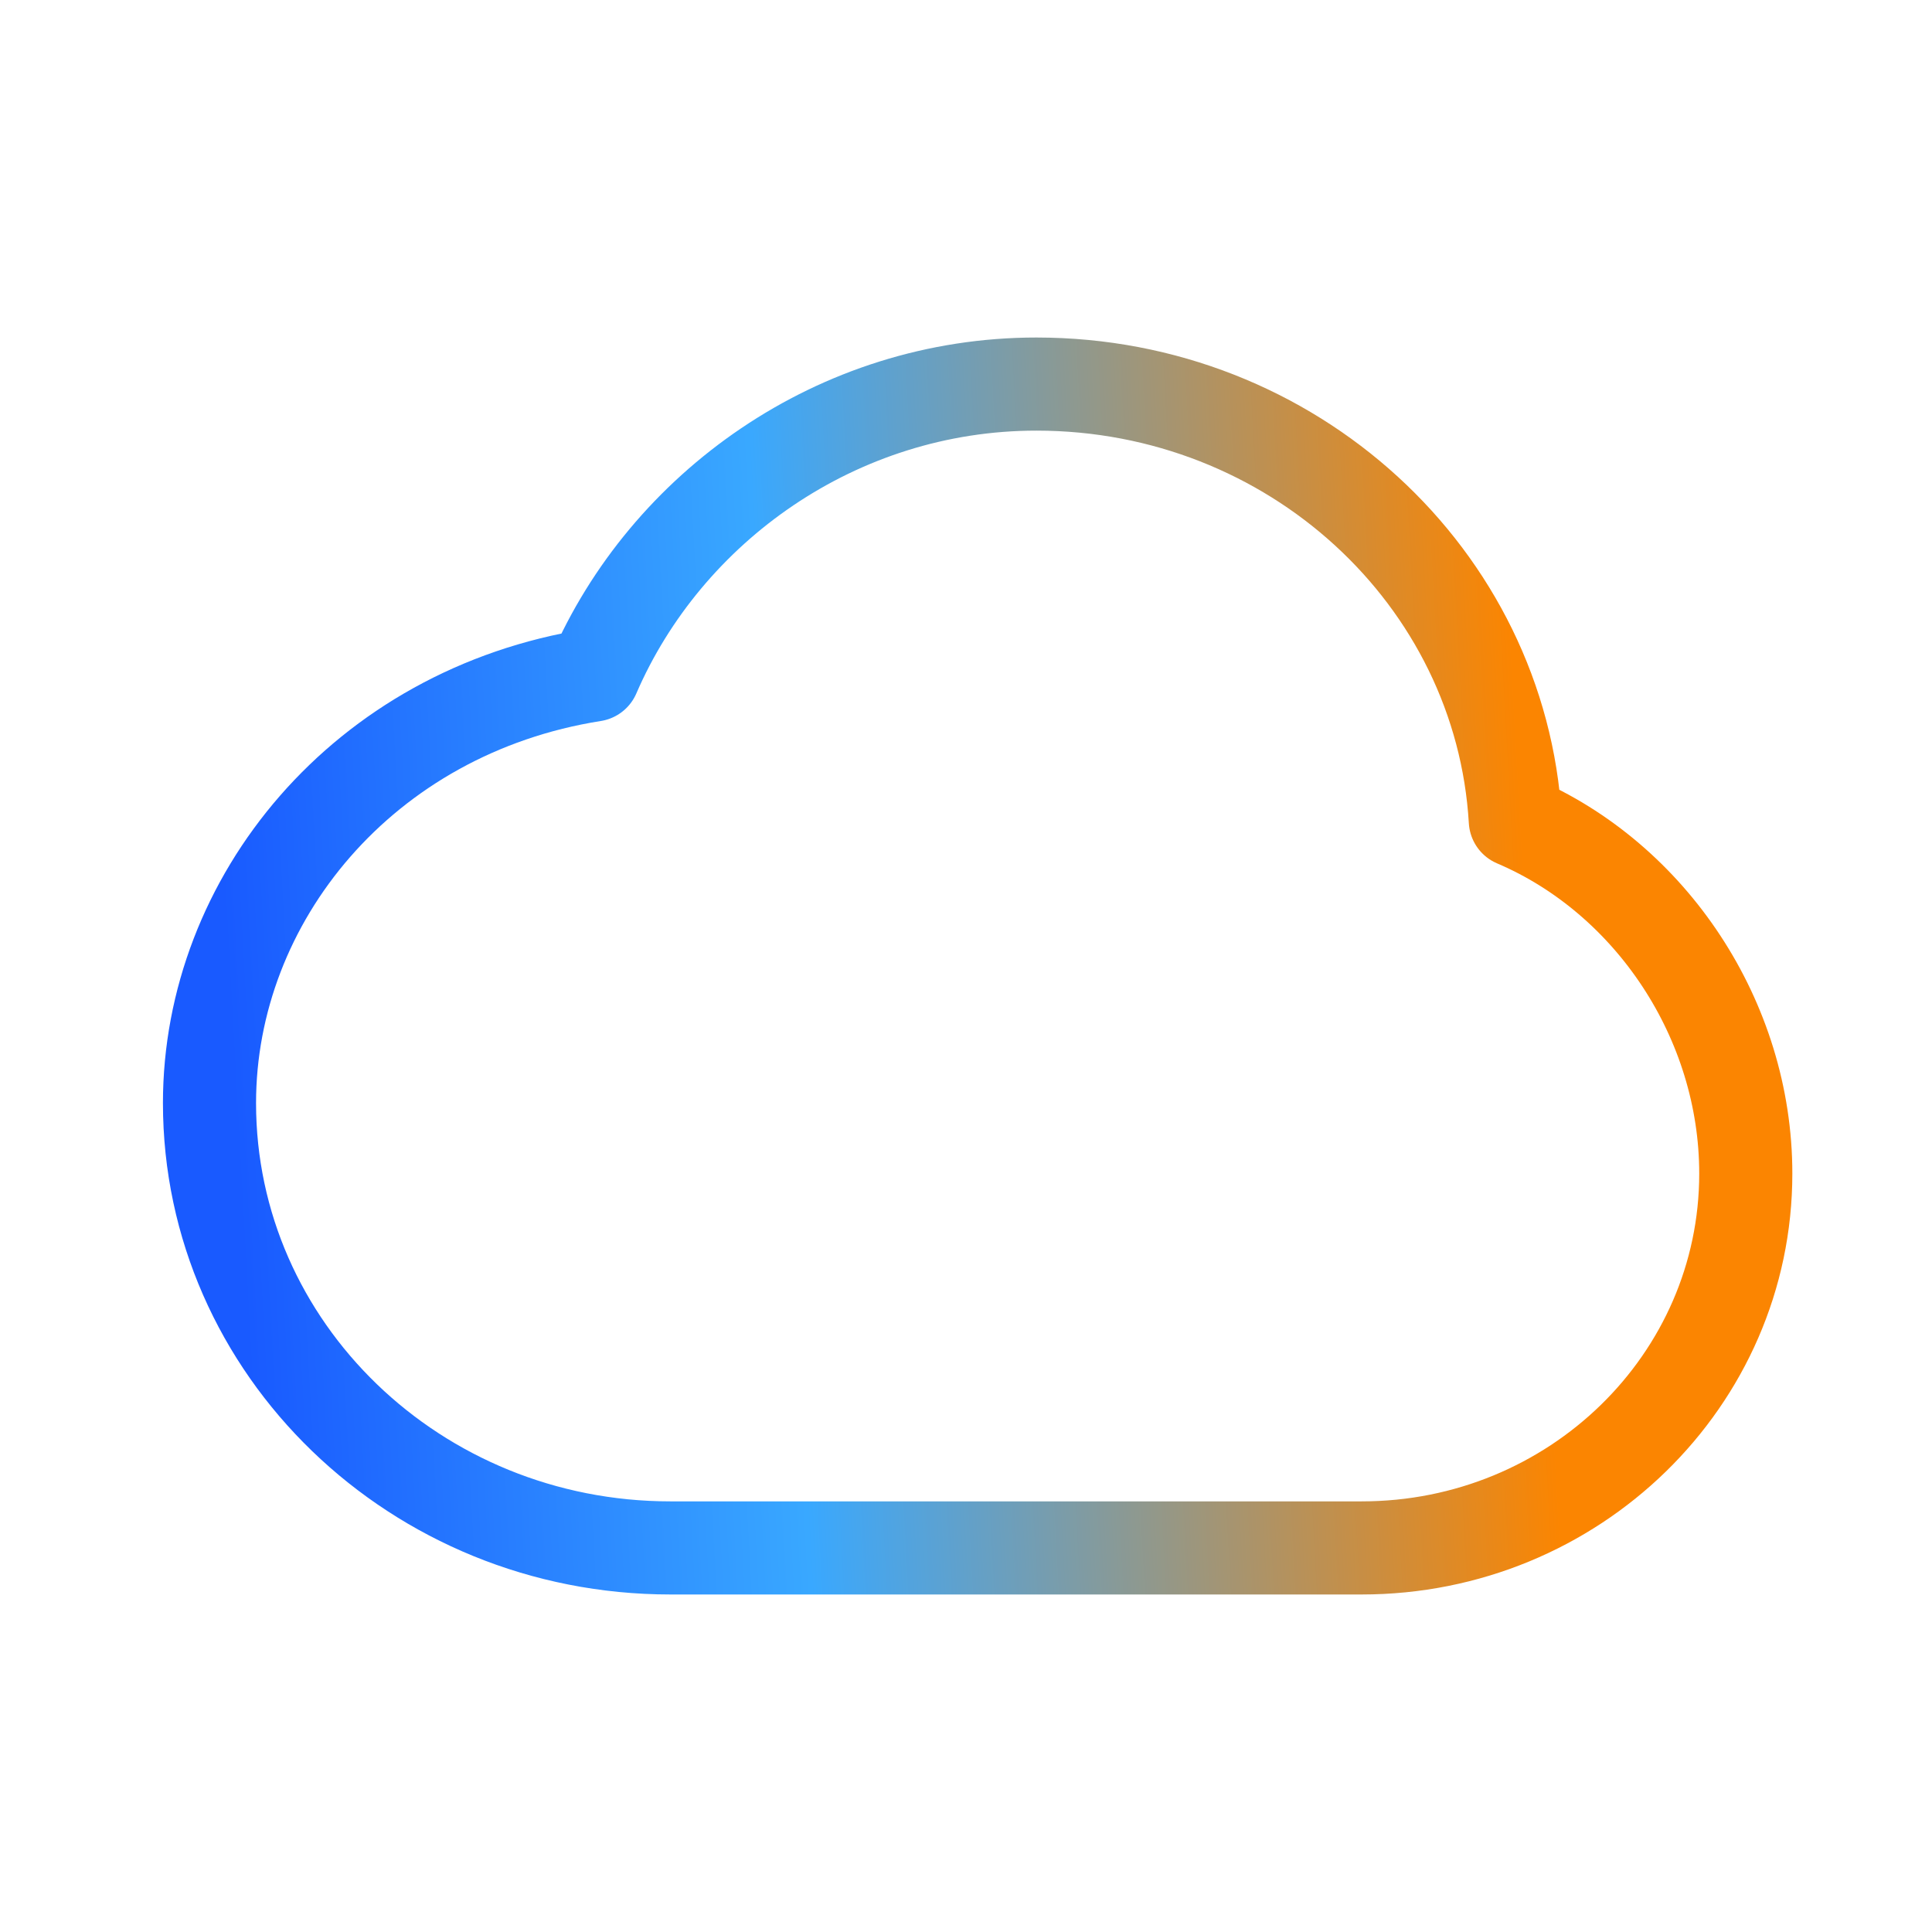
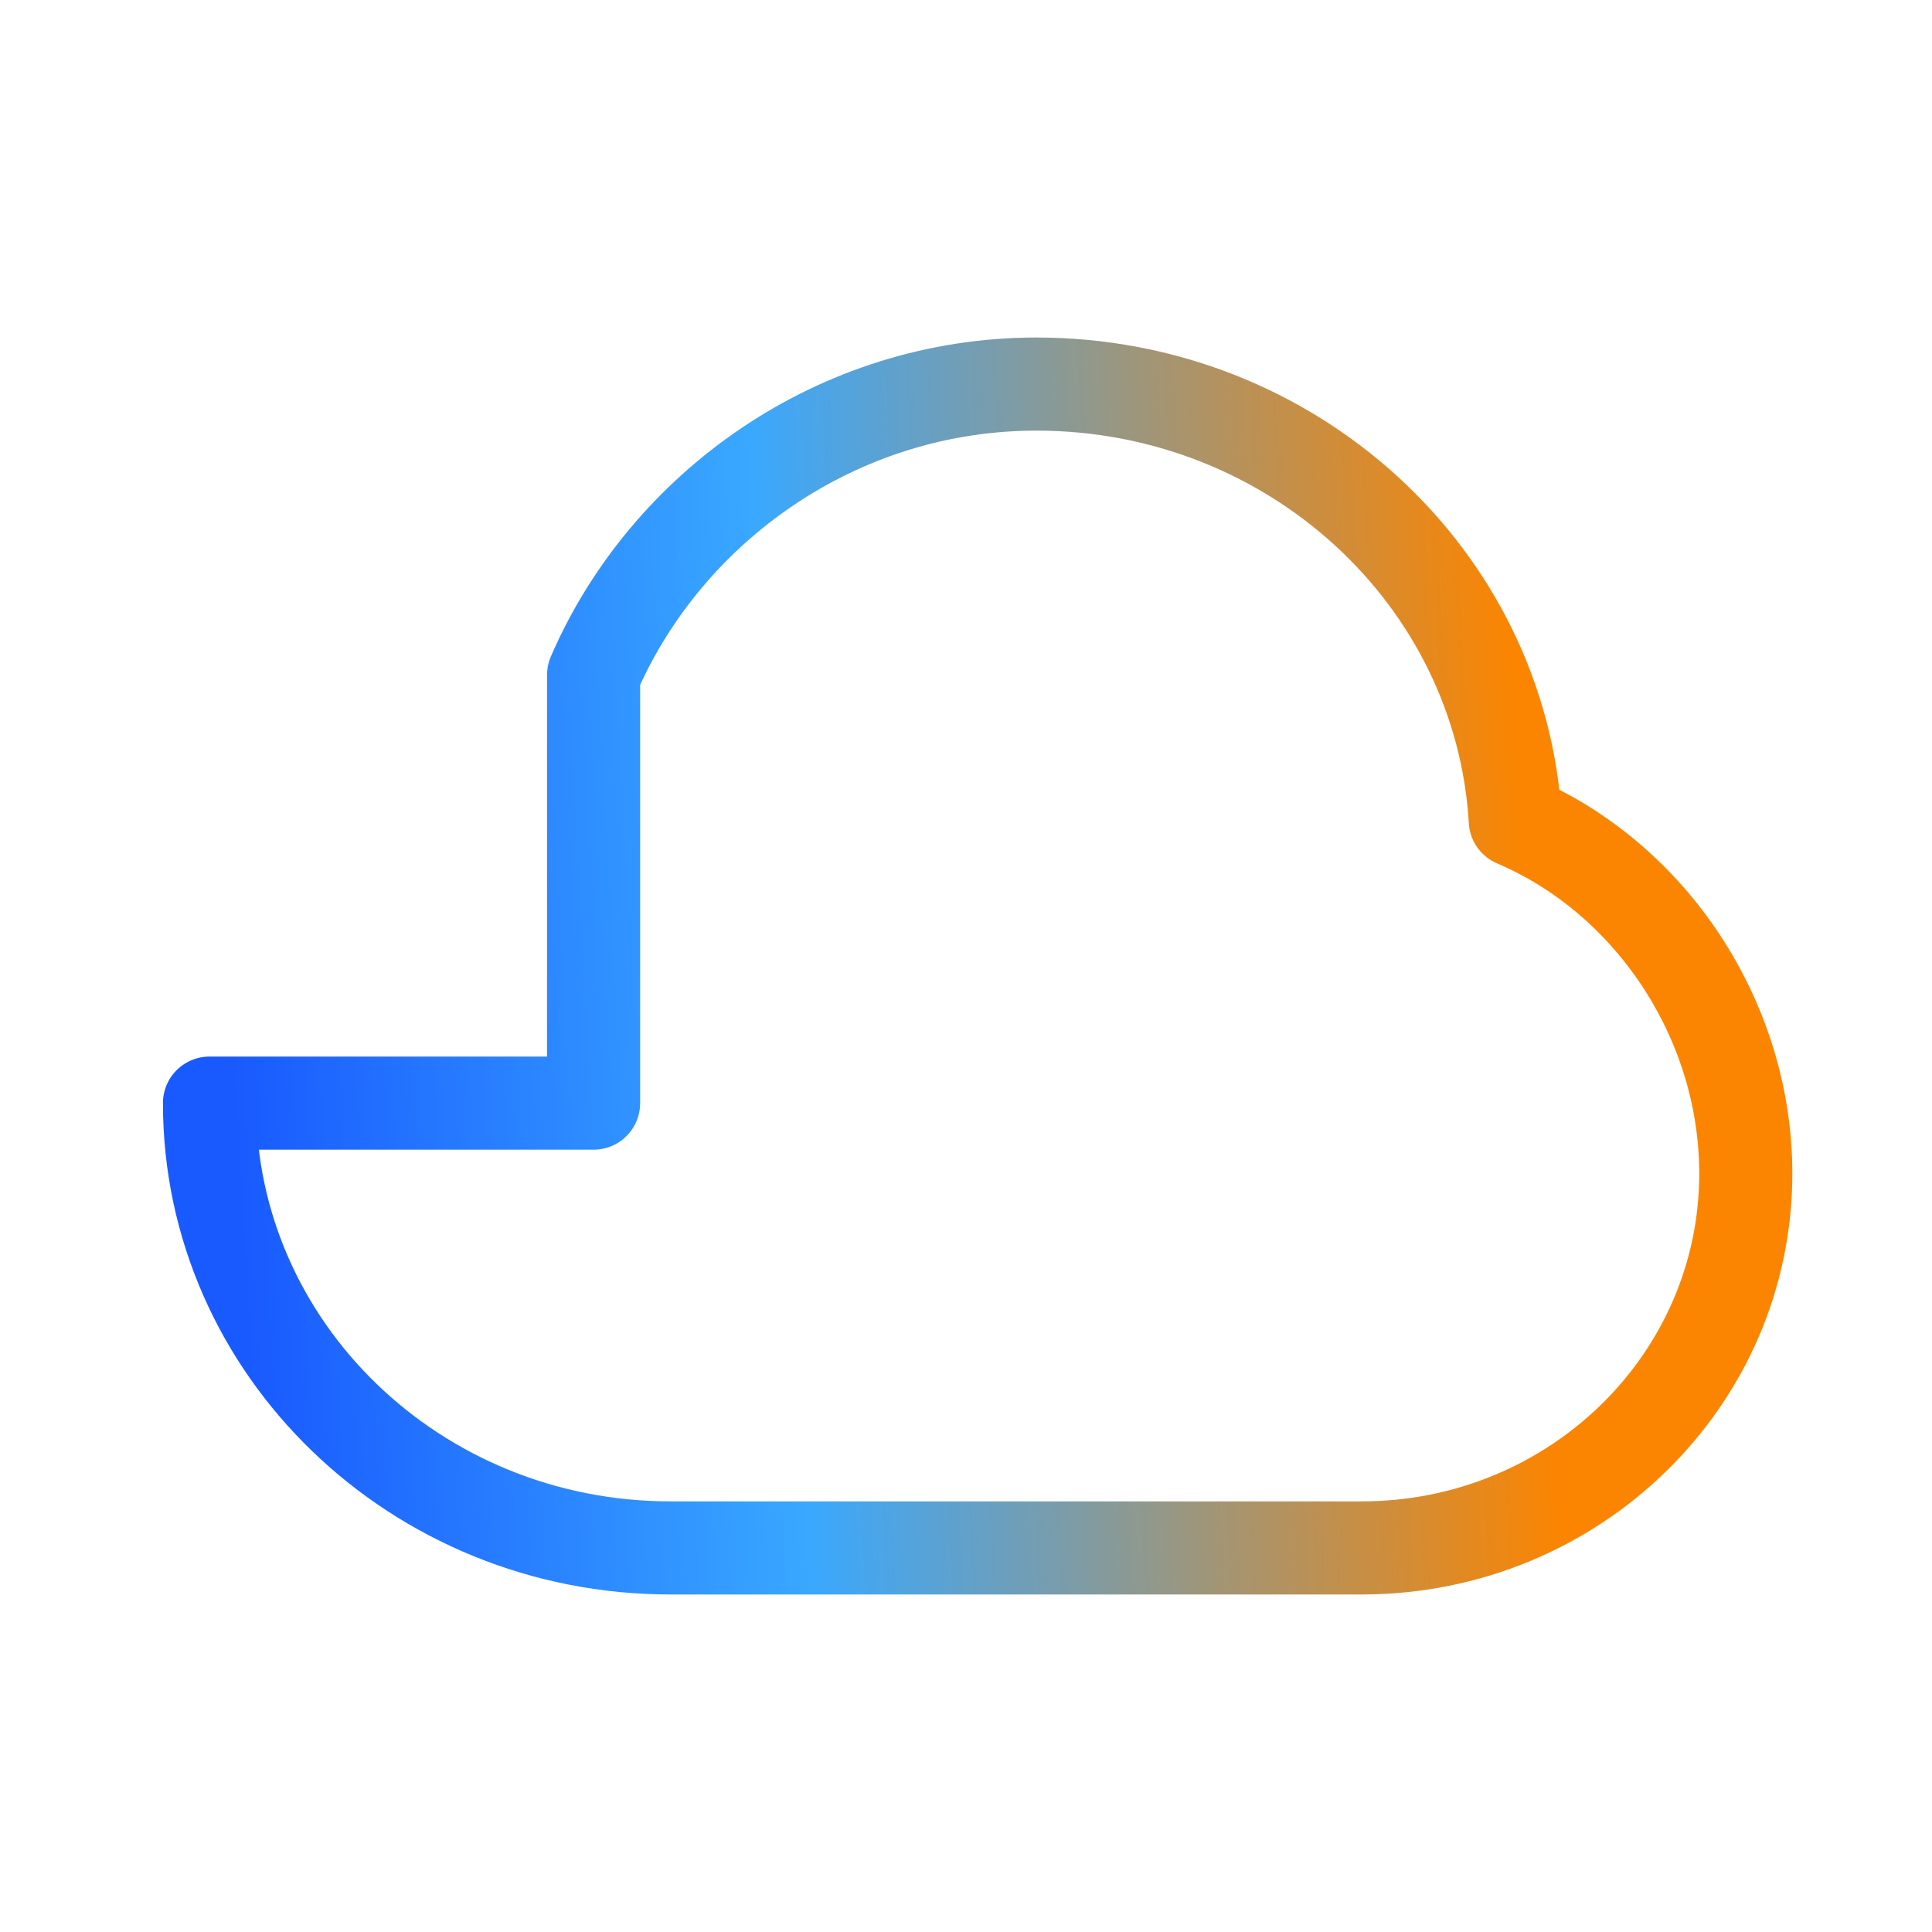
<svg xmlns="http://www.w3.org/2000/svg" width="83" height="83" viewBox="0 0 83 83" fill="none">
-   <path d="M9 47.391C9 57.943 17.866 66.5 28.801 66.5H58.499C67.613 66.5 75 59.302 75 50.417C75 43.822 70.929 37.733 65.099 35.251C64.484 24.796 55.509 16.5 44.527 16.5C35.956 16.5 28.608 21.808 25.501 28.999C15.6 30.561 9 38.642 9 47.387V47.391Z" stroke="url(#paint0_linear_3578_1004)" stroke-width="4" stroke-linecap="round" stroke-linejoin="round" />
+   <path d="M9 47.391C9 57.943 17.866 66.5 28.801 66.5H58.499C67.613 66.5 75 59.302 75 50.417C75 43.822 70.929 37.733 65.099 35.251C64.484 24.796 55.509 16.5 44.527 16.5C35.956 16.5 28.608 21.808 25.501 28.999V47.391Z" stroke="url(#paint0_linear_3578_1004)" stroke-width="4" stroke-linecap="round" stroke-linejoin="round" />
  <defs>
    <linearGradient id="paint0_linear_3578_1004" x1="11.104" y1="66.5" x2="73.187" y2="63.089" gradientUnits="userSpaceOnUse">
      <stop stop-color="#195AFF" />
      <stop offset="0.38" stop-color="#39A8FF" />
      <stop offset="0.899" stop-color="#FB8501" />
    </linearGradient>
  </defs>
</svg>